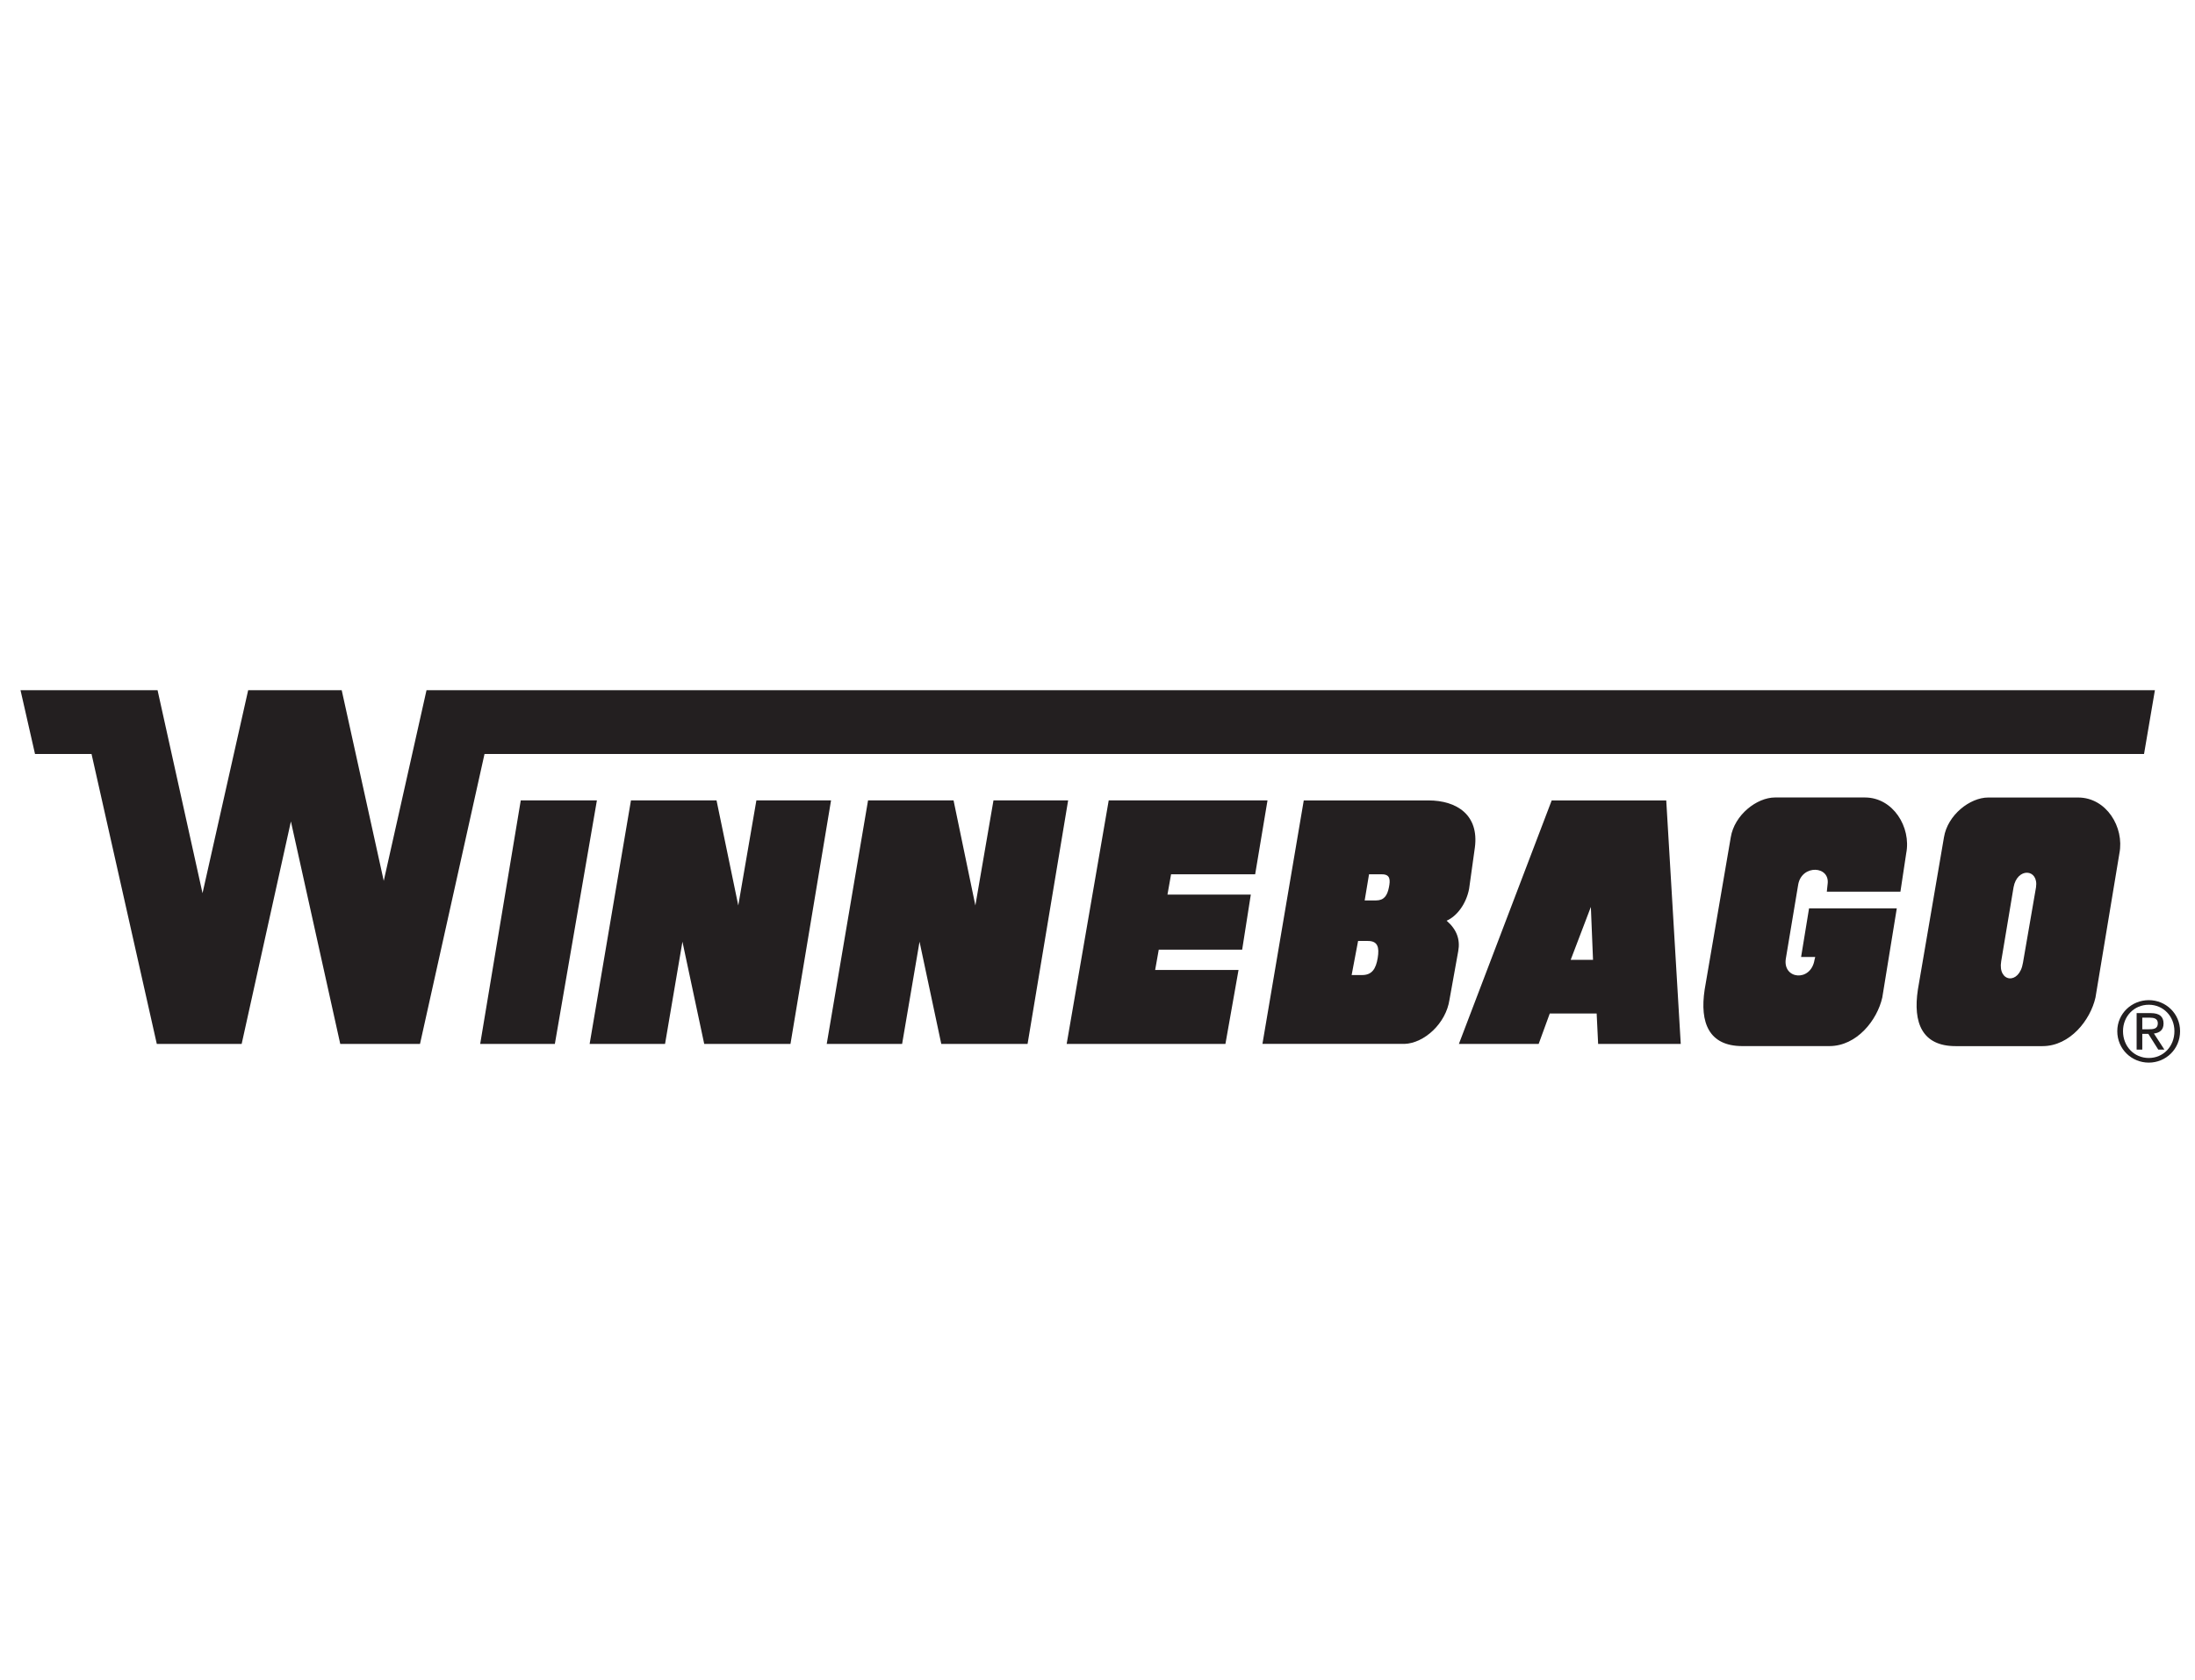
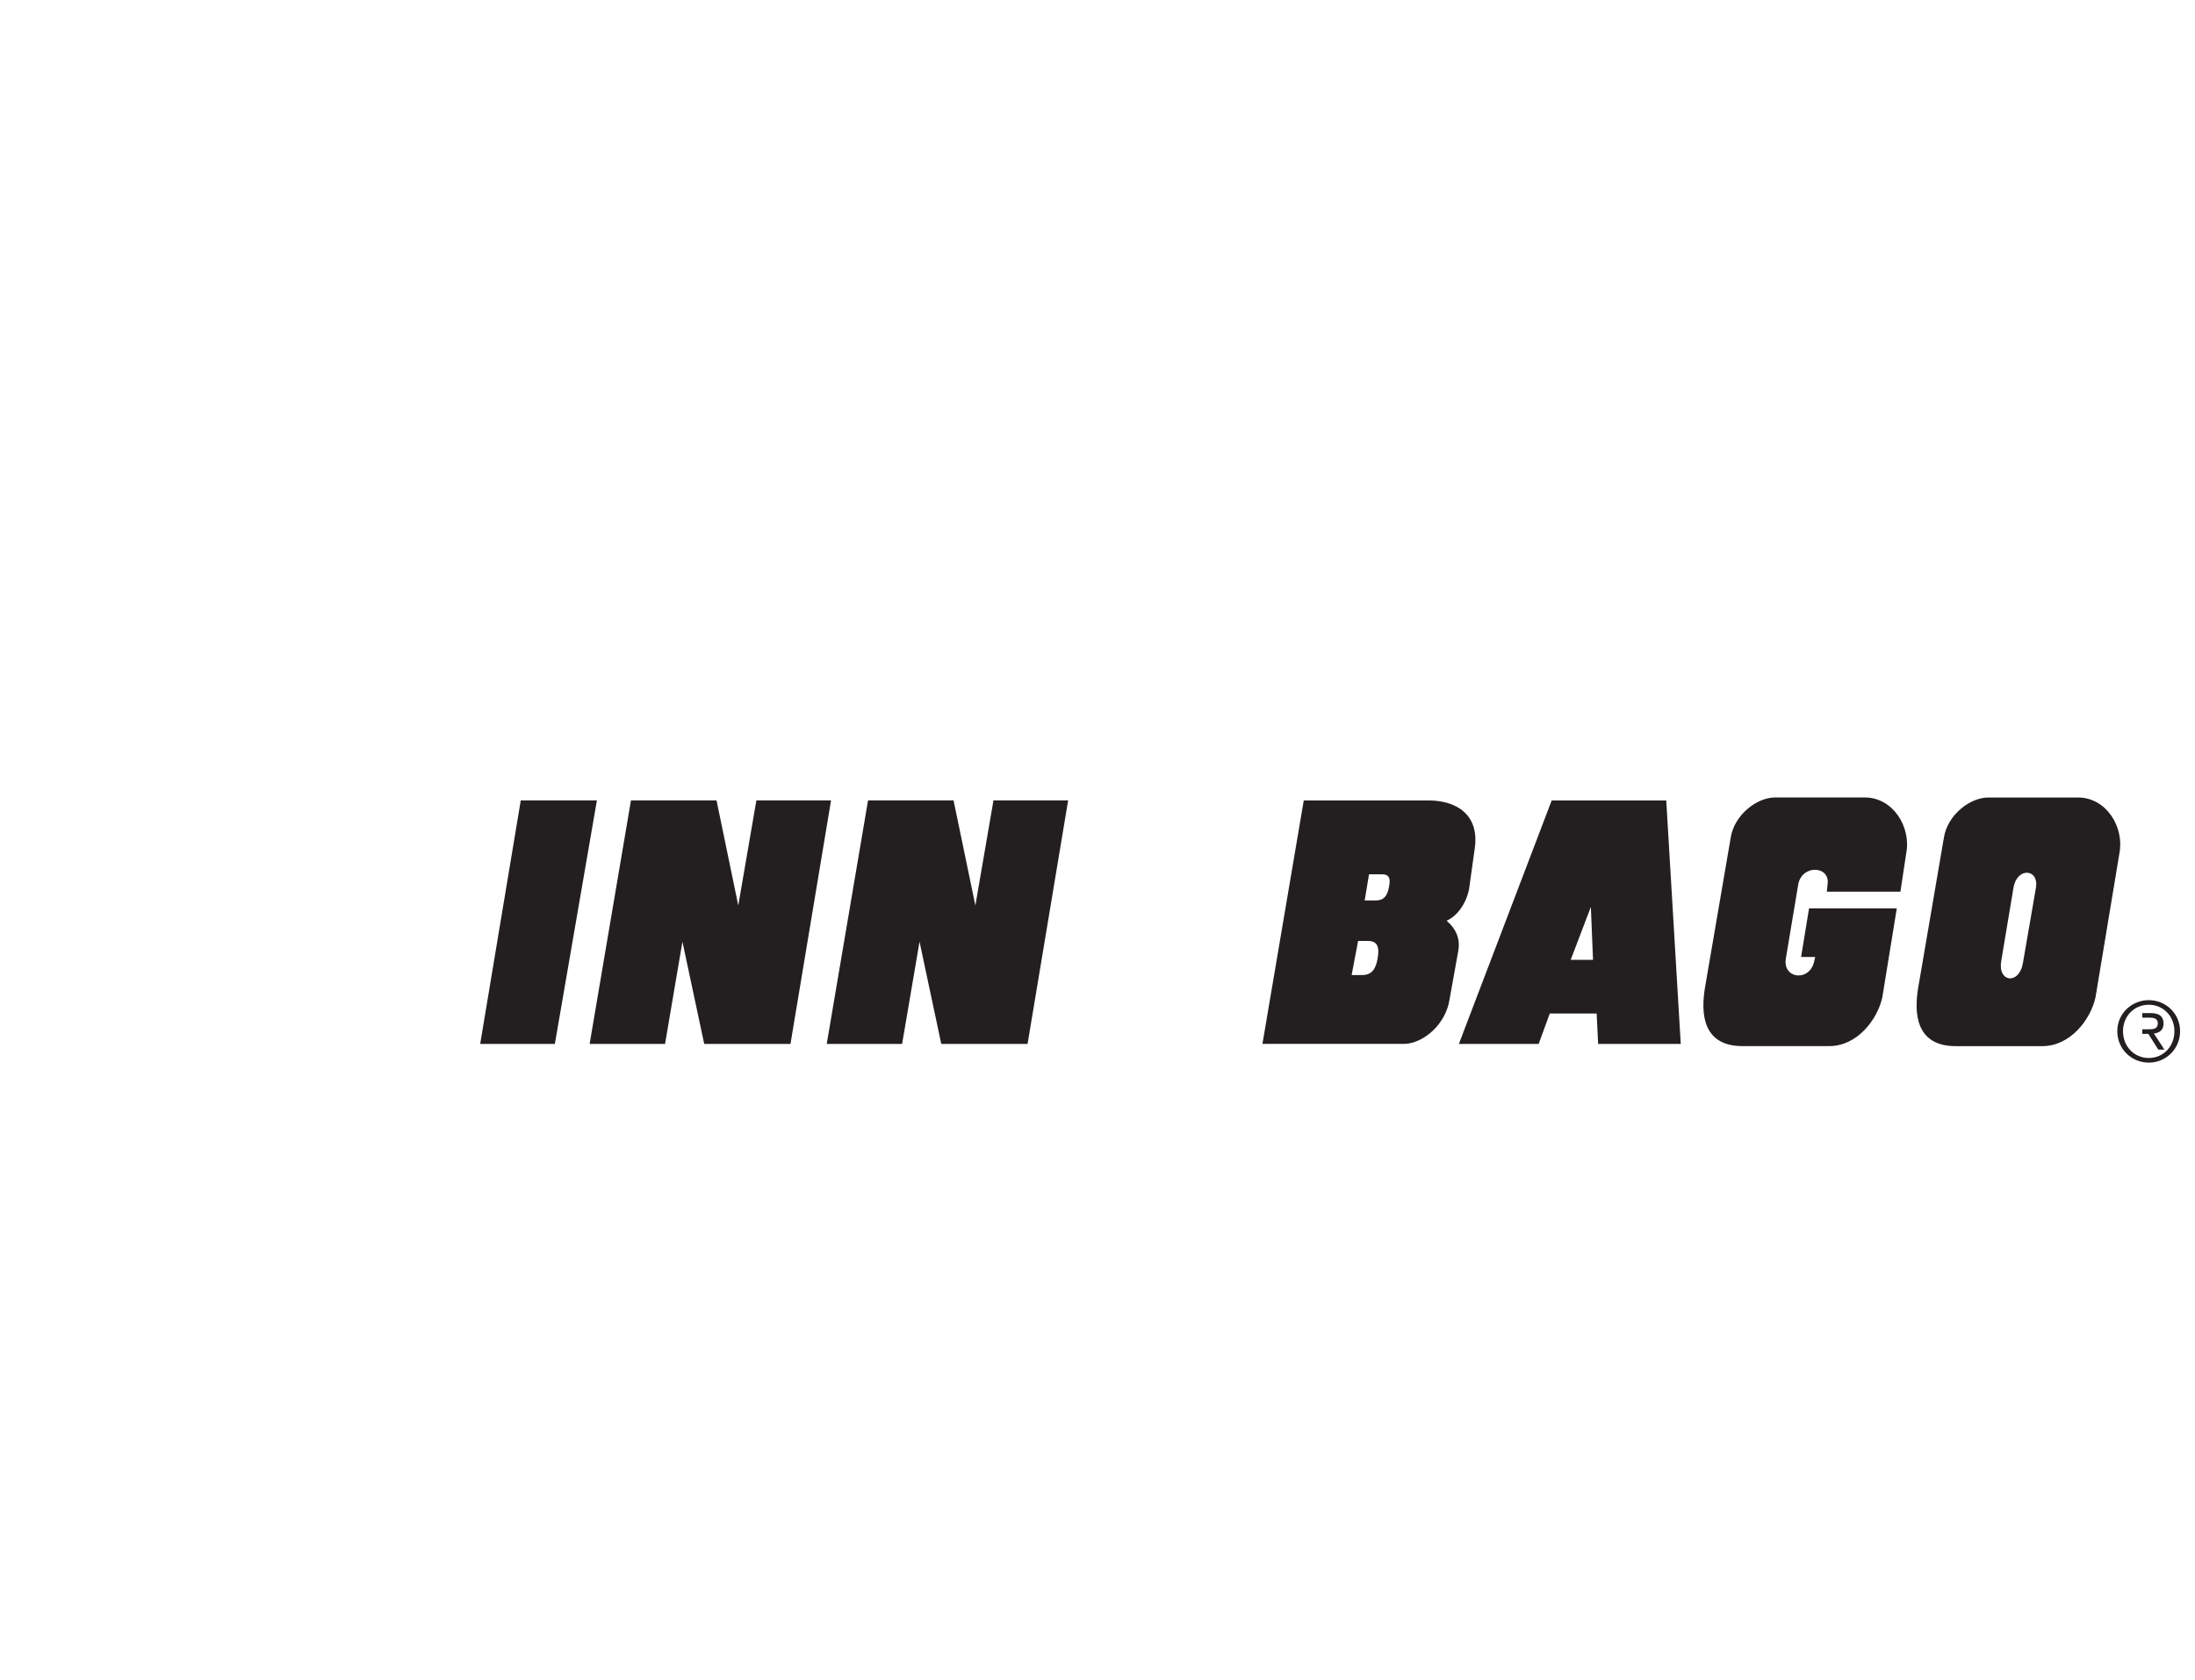
<svg xmlns="http://www.w3.org/2000/svg" version="1.1" x="0px" y="0px" viewBox="0 0 640 490" style="enable-background:new 0 0 640 490;" xml:space="preserve">
  <style type="text/css">
	.st0{fill-rule:evenodd;clip-rule:evenodd;fill:#231F20;}
</style>
  <g id="Layer_1">
    <g>
      <polygon class="st0" points="151.84,233.44 174.04,233.44 161.78,304.47 140.01,304.47 151.84,233.44   " />
      <polygon class="st0" points="183.97,233.44 208.92,233.44 215.26,264.08 220.54,233.44 242.31,233.44 230.48,304.47     205.33,304.47 198.98,274.65 193.91,304.47 171.92,304.47 183.97,233.44   " />
      <polygon class="st0" points="253.1,233.44 278.03,233.44 284.39,264.08 289.67,233.44 311.44,233.44 299.61,304.47 274.45,304.47     268.11,274.65 263.03,304.47 241.05,304.47 253.1,233.44   " />
-       <polygon class="st0" points="323.27,233.44 369.57,233.44 365.97,255 341.45,255 340.4,260.92 364.7,260.92 362.18,276.98     337.86,276.98 336.81,282.9 361.12,282.9 357.3,304.47 311.01,304.47 323.27,233.44   " />
      <path class="st0" d="M451.87,295.59h13.67l0.43,8.88h24.09l-4.23-71.02h-33.4l-27.06,71.02h23.26L451.87,295.59L451.87,295.59z     M463.85,264.51l0.63,15.43h-6.51L463.85,264.51L463.85,264.51z" />
      <path class="st0" d="M589.84,280.79c-1.06,6.56-7.39,5.7-6.35-0.42l3.6-21.56c1.05-5.92,7.39-5.48,6.55,0L589.84,280.79    L589.84,280.79z M610.98,290.94l6.98-42.07c1.48-7.61-3.8-16.27-12.04-16.27H579.7c-5.29,0-11.85,5.07-12.9,11.63l-7.6,44.39    c-1.48,9.72,1.27,16.49,10.99,16.49h25.36C603.58,305.1,609.5,297.49,610.98,290.94L610.98,290.94z" />
      <path class="st0" d="M532.87,257.96c0.85-5.5-7.5-5.92-8.56,0l-3.6,21.56c-1.05,6.14,7.3,6.97,8.35,0.43l0.21-0.85h-4.12    l2.32-14.17h25.58l-4.23,26.01c-1.48,6.56-7.39,14.16-15.43,14.16h-25.36c-9.73,0-12.48-6.76-11-16.49l7.61-44.39    c1.06-6.56,7.61-11.63,12.9-11.63h26.21c8.24,0,13.53,8.67,12.05,16.27l-1.69,11.2h-21.46L532.87,257.96L532.87,257.96z" />
      <path class="st0" d="M626.53,293.04c4.21,0,7.47,3.35,7.47,7.71c0,4.46-3.25,7.82-7.47,7.82c-4.26,0-7.52-3.36-7.52-7.82    C619,296.39,622.26,293.04,626.53,293.04v-1.34c-5,0-9.19,3.92-9.19,9.05c0,5.24,4.19,9.17,9.19,9.17c4.96,0,9.12-3.93,9.12-9.17    c0-5.13-4.16-9.05-9.12-9.05V293.04L626.53,293.04z" />
-       <path class="st0" d="M624.63,296.81h2.19c1.13,0,2.34,0.22,2.34,1.64c0,1.68-1.33,1.75-2.8,1.75h-1.73v1.34h1.76l2.9,4.58h1.78    l-3.05-4.69c1.59-0.18,2.81-0.98,2.81-2.9c0-2.05-1.2-3.05-3.74-3.05h-4.11v10.64h1.65V296.81L624.63,296.81z" />
+       <path class="st0" d="M624.63,296.81h2.19c1.13,0,2.34,0.22,2.34,1.64c0,1.68-1.33,1.75-2.8,1.75h-1.73v1.34h1.76l2.9,4.58h1.78    l-3.05-4.69c1.59-0.18,2.81-0.98,2.81-2.9c0-2.05-1.2-3.05-3.74-3.05h-4.11h1.65V296.81L624.63,296.81z" />
      <path class="st0" d="M397.9,262.62h3.28c2.38,0,3.31-1.41,3.79-3.82c0.43-2.11,0.43-3.8-2-3.8h-3.8L397.9,262.62L397.9,262.62z     M368.09,304.47l12.05-71.02h36.36c8.25,0,14.79,4.23,13.53,13.74l-1.68,12.04c-0.85,4.44-3.6,8.02-6.56,9.3    c2.96,2.54,4.01,5.5,3.39,8.88l-2.55,14.16c-1.04,6.97-7.39,12.69-13.11,12.89H368.09L368.09,304.47z M394.1,284.38h3.07    c2.84,0,4.01-1.8,4.53-4.97c0.52-3.17,0-4.97-2.85-4.97h-2.87L394.1,284.38L394.1,284.38z" />
-       <polygon class="st0" points="5.98,201.3 10.21,219.91 26.69,219.91 45.72,304.47 70.46,304.47 84.82,239.58 99.21,304.47     122.46,304.47 141.27,219.91 625.14,219.91 628.31,201.3 124.36,201.3 111.89,256.91 99.63,201.3 72.36,201.3 59.05,260.5     45.94,201.3 5.98,201.3   " />
    </g>
  </g>
  <g id="logos_only">
</g>
</svg>